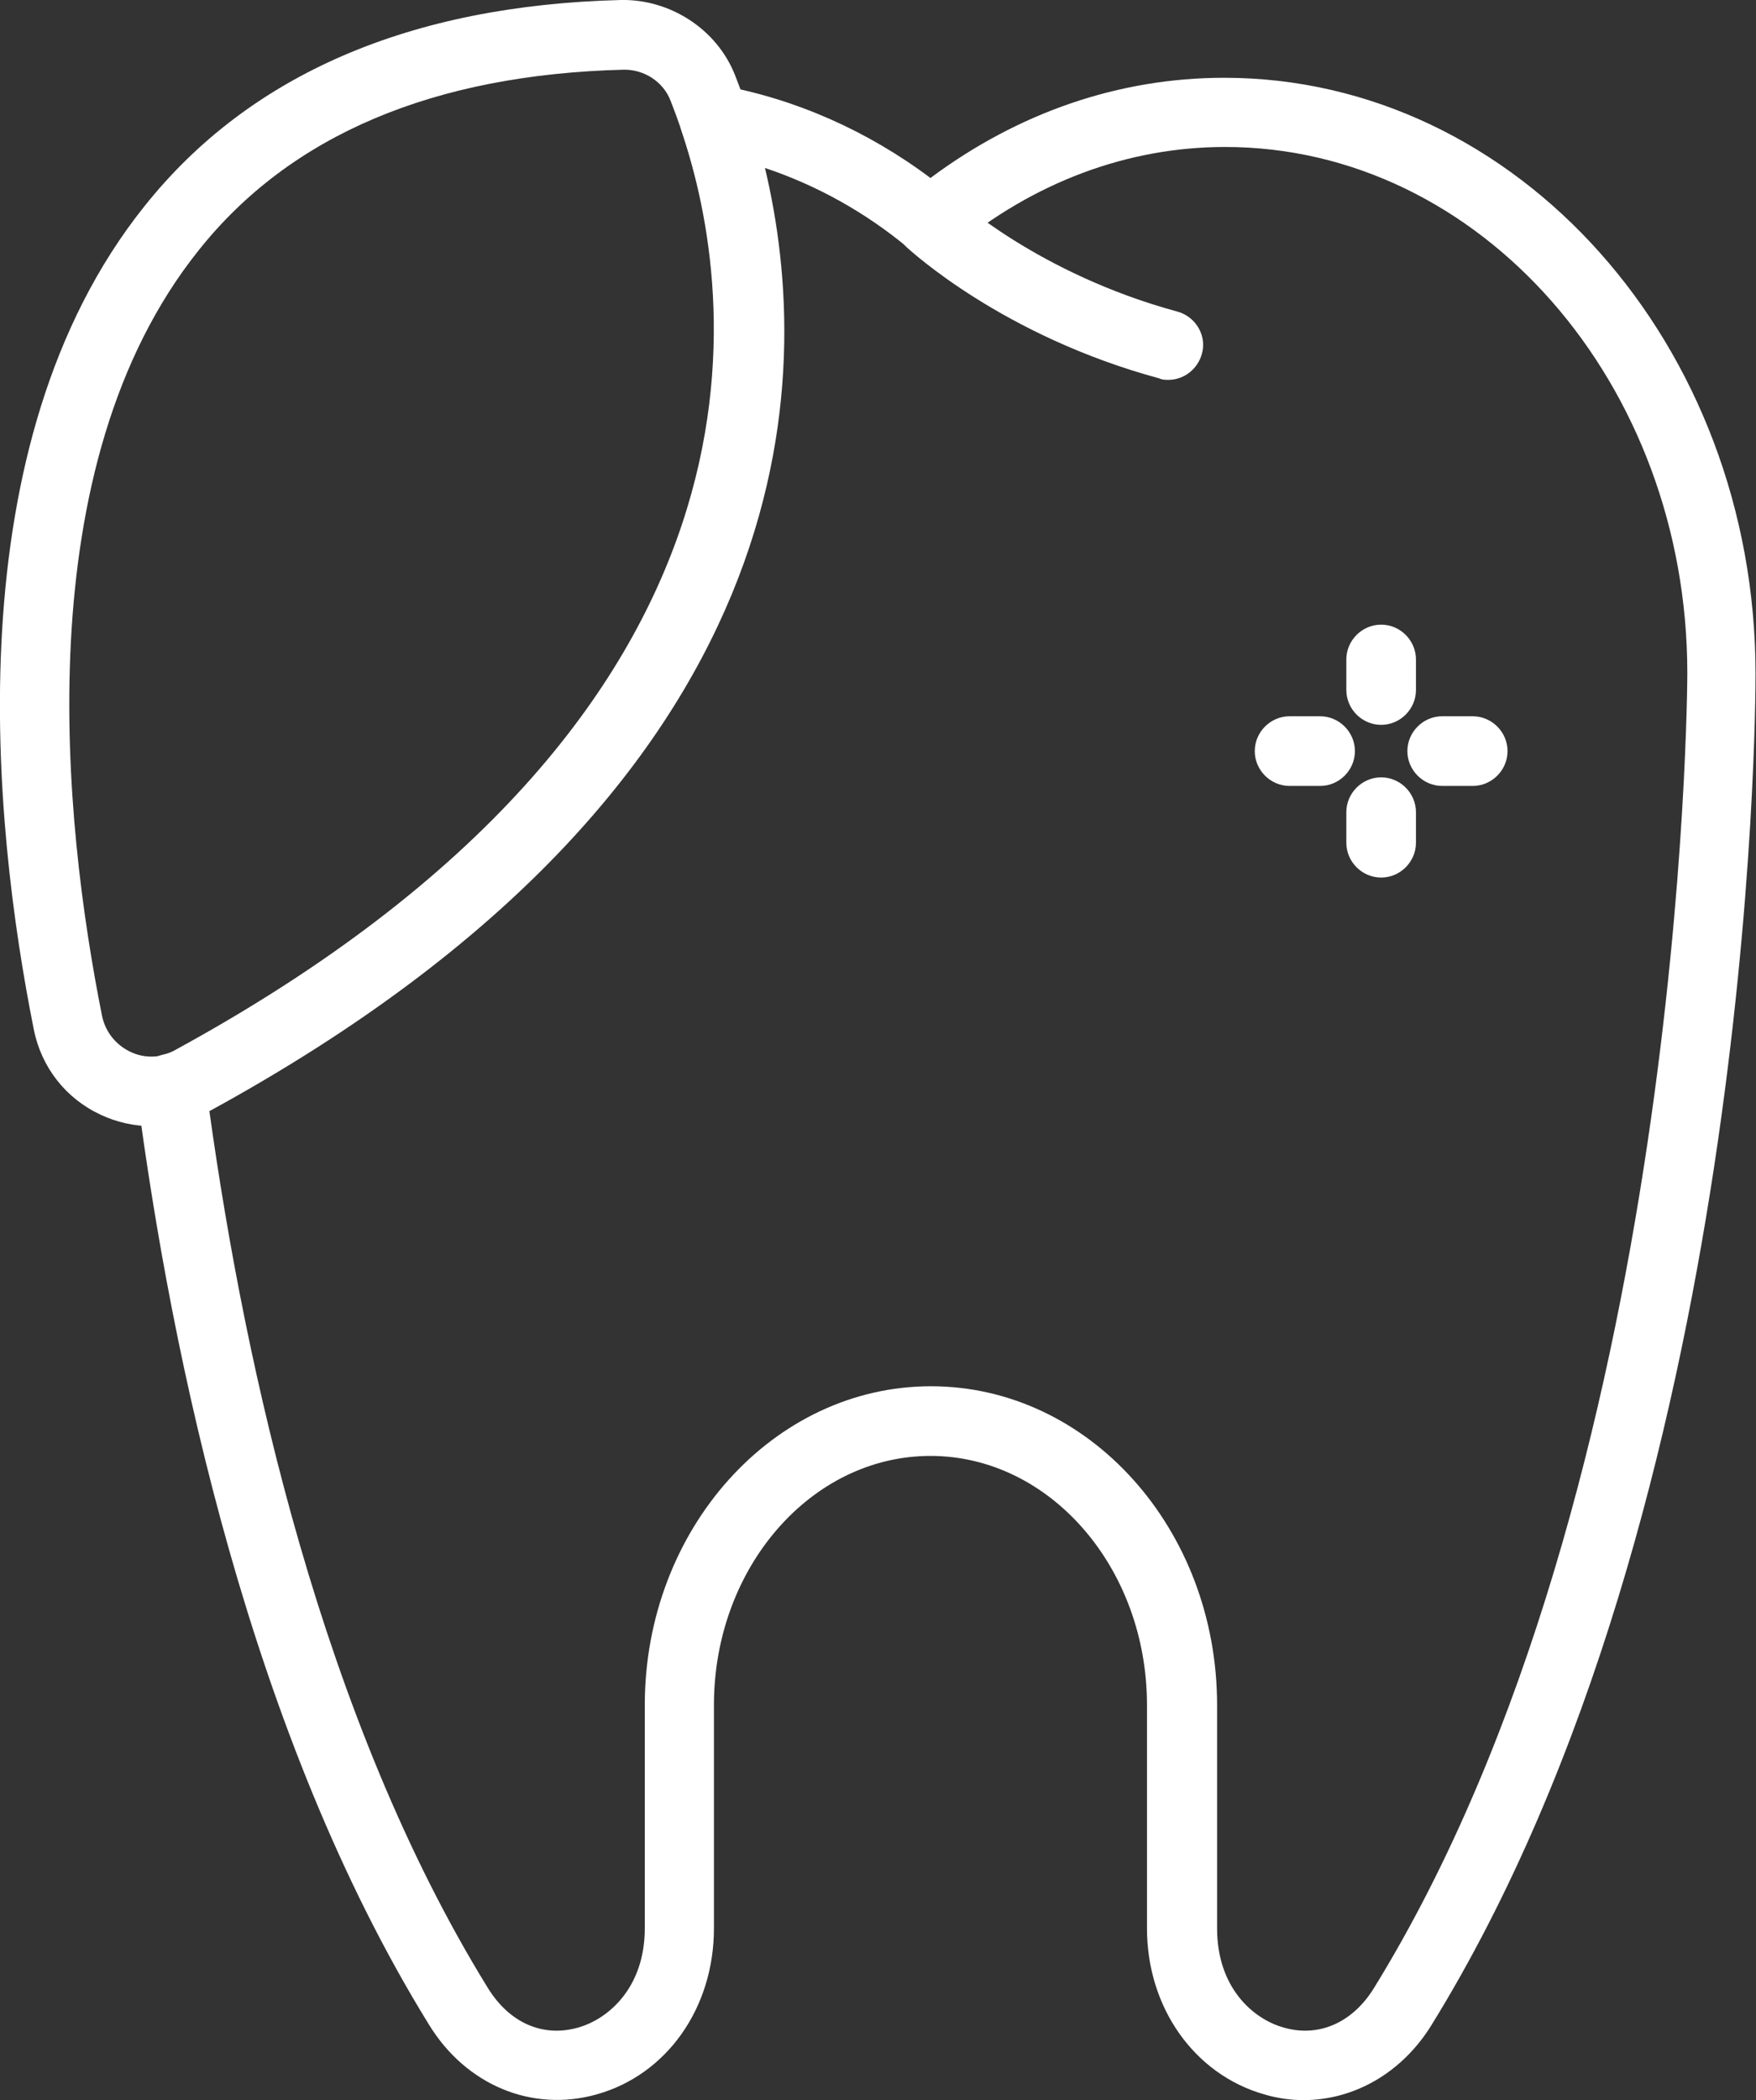
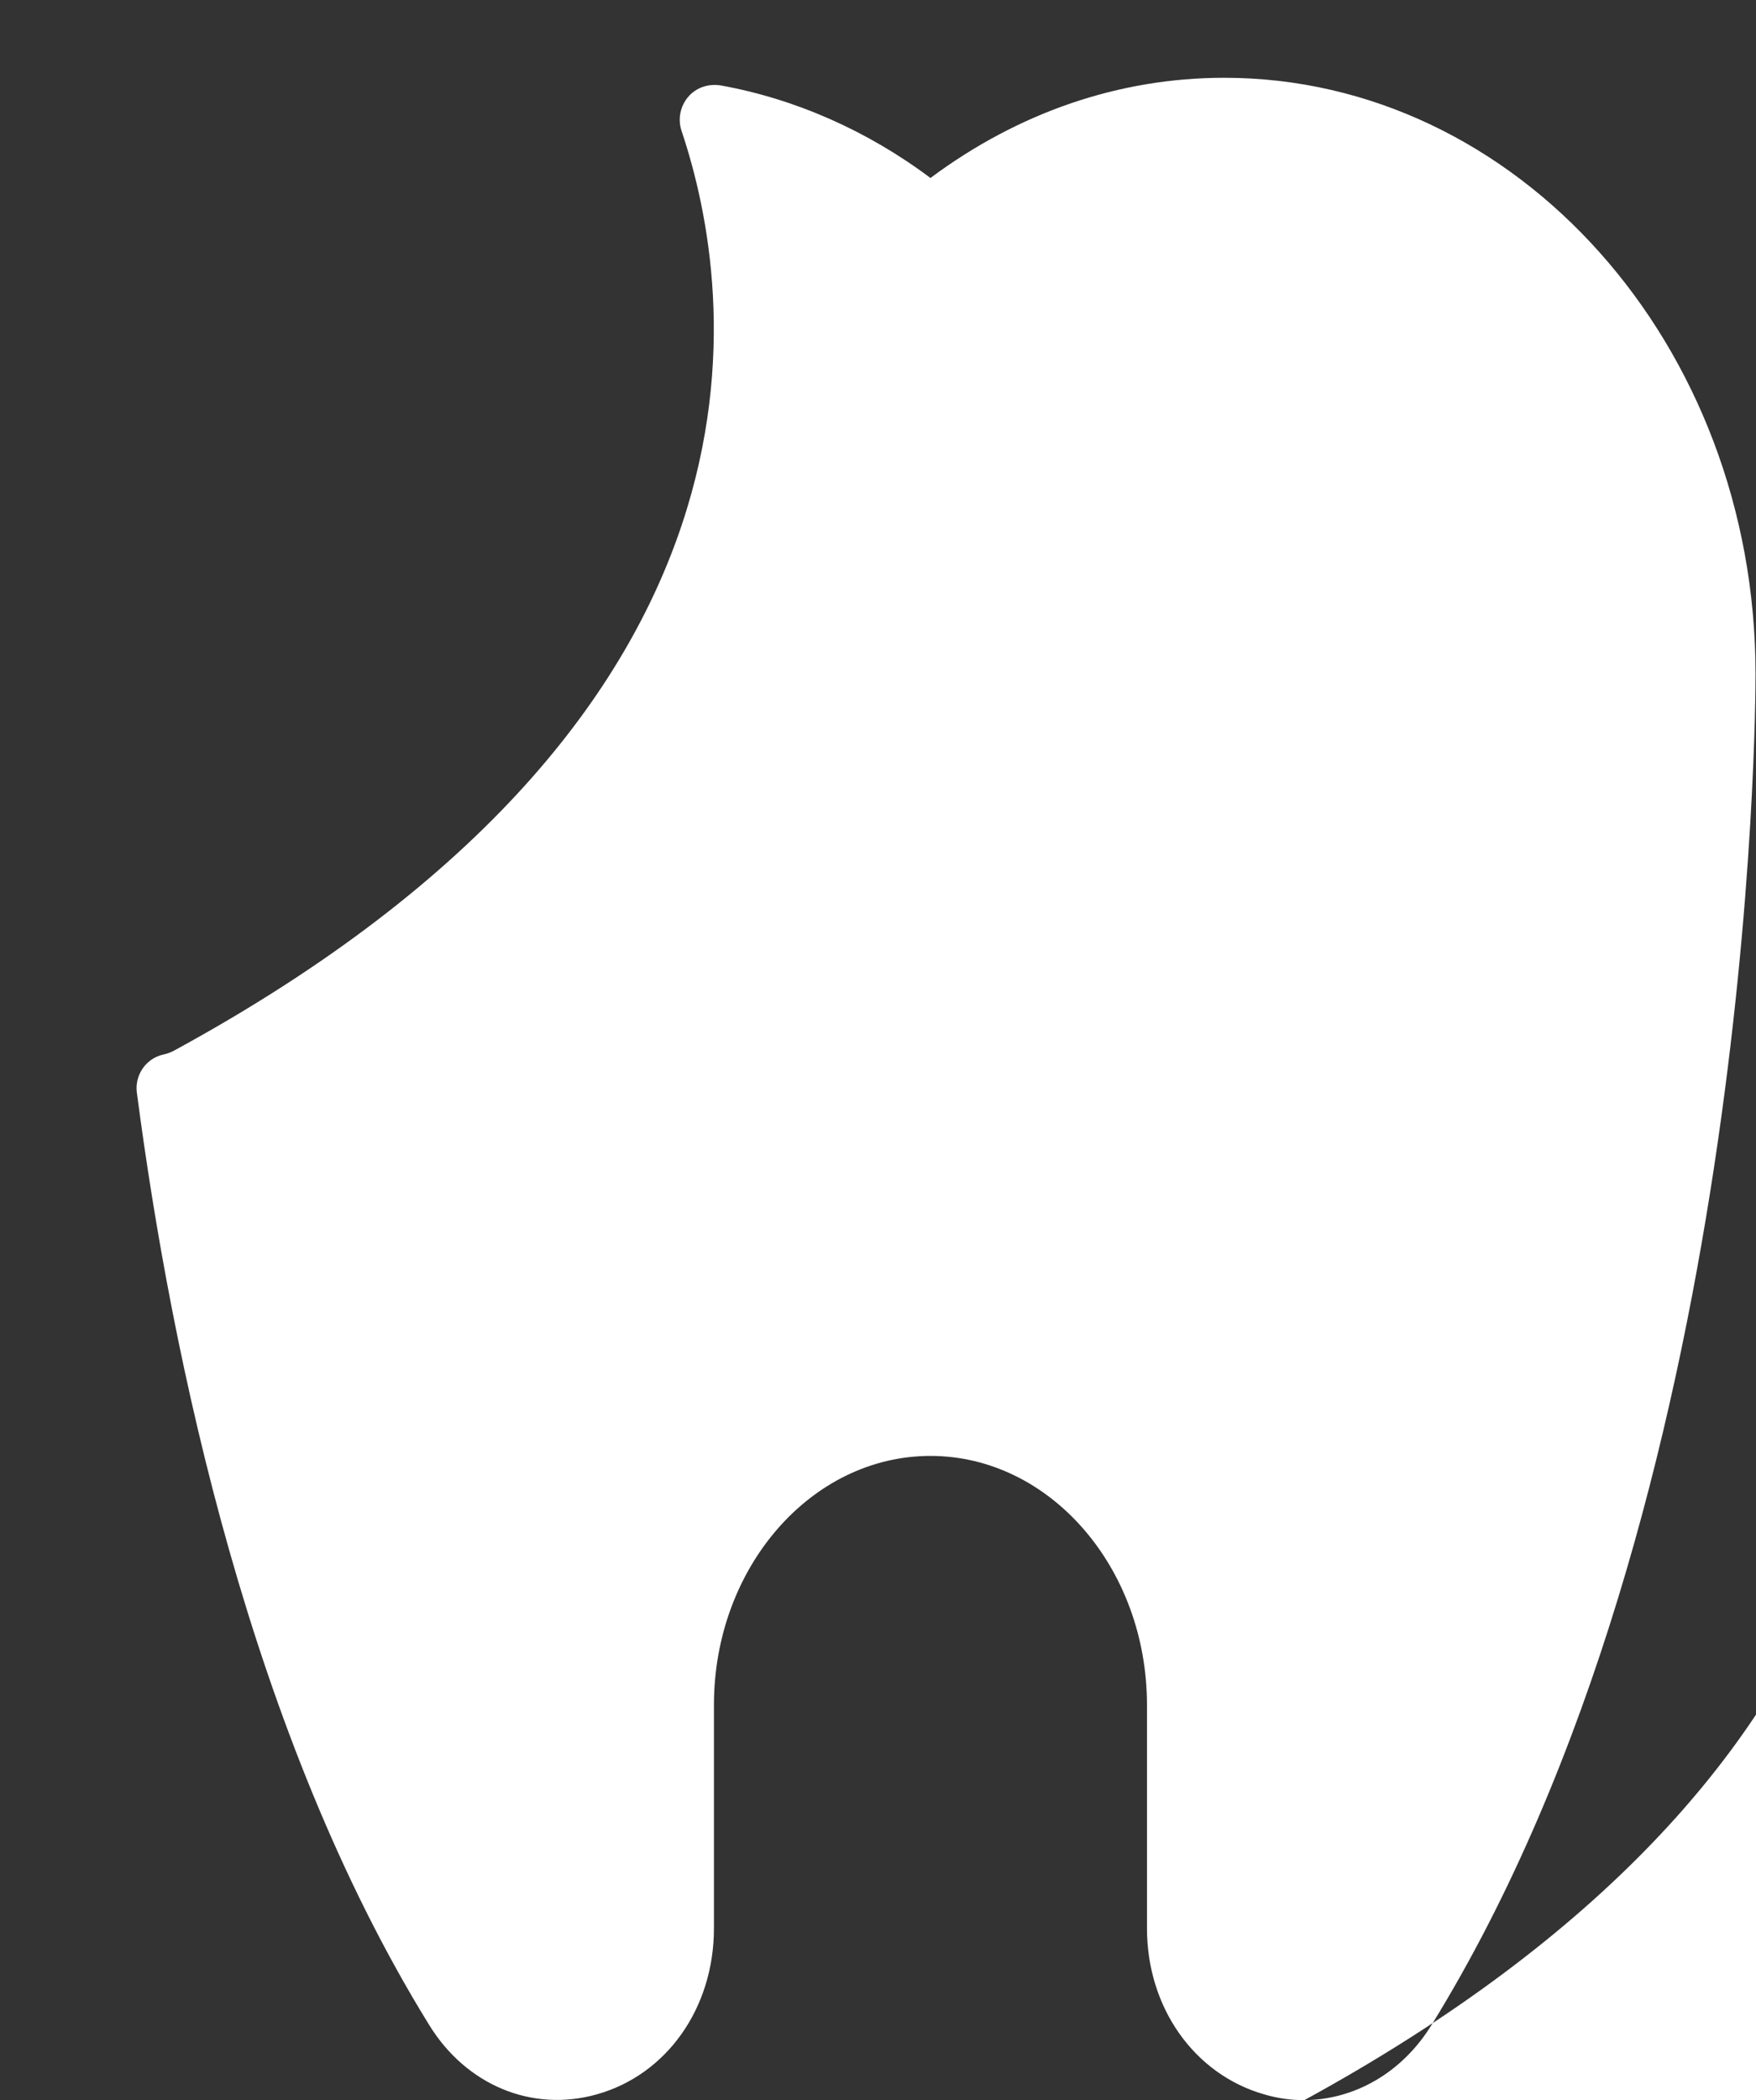
<svg xmlns="http://www.w3.org/2000/svg" id="Layer_2" data-name="Layer 2" viewBox="0 0 36.82 44.01">
  <rect x="0" y="0" width="36.82" height="44.01" fill="#333333" stroke="none" />
  <defs>
    <style>      .cls-1 {        fill: #fff;        stroke-width: 0px;      }    </style>
  </defs>
  <g id="Layer_1-2" data-name="Layer 1">
    <g>
-       <path class="cls-1" d="m24.5,7.96c-.06,0-.13,0-.19-.03-3.29-.89-5.22-2.68-5.3-2.75-.29-.28-.31-.74-.03-1.03.28-.29.74-.31,1.03-.03.02.02,1.76,1.62,4.68,2.41.39.11.62.51.51.89-.09.32-.38.54-.7.54Z" />
-       <path class="cls-1" d="m27.34,44.01c-.28,0-.56-.04-.83-.12-1.47-.42-2.46-1.82-2.46-3.48v-4.68c0-2.88-2.04-5.22-4.54-5.22s-4.54,2.34-4.54,5.22v4.68c0,1.67-.99,3.07-2.46,3.48-1.35.38-2.74-.19-3.52-1.47-3.73-6.04-5.39-13.95-6.12-19.52-.05-.37.19-.72.55-.8.1-.02.19-.06.26-.1C16.7,14.9,15.44,6.16,14.29,2.74c-.08-.24-.03-.51.14-.71.17-.2.43-.28.68-.24,1.56.28,3.08.95,4.4,1.94,1.84-1.37,3.95-2.1,6.16-2.1,6.14,0,11.14,5.6,11.14,12.49,0,.7-.05,17.4-6.79,28.31-.62,1.01-1.63,1.58-2.69,1.58ZM4.39,23.28c.75,5.39,2.37,12.76,5.84,18.38.45.73,1.15,1.04,1.89.83.64-.18,1.4-.84,1.4-2.08v-4.68c0-3.68,2.69-6.68,6-6.68s6,2.99,6,6.68v4.68c0,1.24.75,1.9,1.4,2.08.73.21,1.44-.1,1.89-.83,6.52-10.57,6.57-27.38,6.57-27.55,0-6.08-4.35-11.03-9.69-11.03-2.05,0-4.02.74-5.7,2.13-.27.22-.66.22-.93,0-.91-.76-1.94-1.33-3.02-1.69,1.04,4.36.99,12.86-11.64,19.76Z" />
-       <path class="cls-1" d="m3.18,23.6c-.36,0-.73-.08-1.07-.24-.73-.34-1.24-.99-1.4-1.78C-.15,17.28-.98,9.33,3.03,4.32,5.23,1.56,8.6.11,13.02,0c1.03-.02,2.01.61,2.39,1.57,1.2,3.03,3.95,13.54-11.03,21.71-.38.21-.79.31-1.21.31ZM13.09,1.46c-4,.1-7,1.37-8.92,3.78C.53,9.78,1.33,17.24,2.14,21.29c.07.33.28.6.59.75.31.15.66.13.96-.03C17.23,14.61,15.45,5.63,14.06,2.11c-.15-.39-.54-.65-.97-.65Z" />
+       <path class="cls-1" d="m27.34,44.01c-.28,0-.56-.04-.83-.12-1.47-.42-2.46-1.82-2.46-3.48v-4.68c0-2.88-2.04-5.22-4.54-5.22s-4.54,2.34-4.54,5.22v4.68c0,1.67-.99,3.07-2.46,3.48-1.35.38-2.74-.19-3.52-1.47-3.73-6.04-5.39-13.95-6.12-19.52-.05-.37.19-.72.55-.8.1-.02.19-.06.26-.1C16.7,14.9,15.44,6.16,14.29,2.74c-.08-.24-.03-.51.14-.71.17-.2.43-.28.68-.24,1.56.28,3.08.95,4.4,1.94,1.84-1.37,3.95-2.1,6.16-2.1,6.14,0,11.14,5.6,11.14,12.49,0,.7-.05,17.4-6.79,28.31-.62,1.01-1.63,1.58-2.69,1.58Zc.75,5.39,2.37,12.76,5.84,18.38.45.73,1.15,1.04,1.89.83.64-.18,1.4-.84,1.4-2.08v-4.68c0-3.68,2.69-6.68,6-6.68s6,2.99,6,6.68v4.68c0,1.24.75,1.9,1.4,2.08.73.21,1.44-.1,1.89-.83,6.52-10.57,6.57-27.38,6.57-27.55,0-6.08-4.35-11.03-9.69-11.03-2.05,0-4.02.74-5.7,2.13-.27.22-.66.22-.93,0-.91-.76-1.94-1.33-3.02-1.69,1.04,4.36.99,12.86-11.64,19.76Z" />
      <path class="cls-1" d="m28.96,15.19c-.4,0-.73-.33-.73-.73v-.64c0-.4.33-.73.73-.73s.73.33.73.73v.64c0,.4-.33.73-.73.73Z" />
-       <path class="cls-1" d="m28.96,18.39c-.4,0-.73-.33-.73-.73v-.64c0-.4.33-.73.73-.73s.73.33.73.73v.64c0,.4-.33.73-.73.73Z" />
      <path class="cls-1" d="m30.88,16.47h-.64c-.4,0-.73-.33-.73-.73s.33-.73.73-.73h.64c.4,0,.73.33.73.73s-.33.73-.73.73Z" />
-       <path class="cls-1" d="m27.68,16.47h-.64c-.4,0-.73-.33-.73-.73s.33-.73.73-.73h.64c.4,0,.73.33.73.73s-.33.73-.73.73Z" />
    </g>
  </g>
</svg>